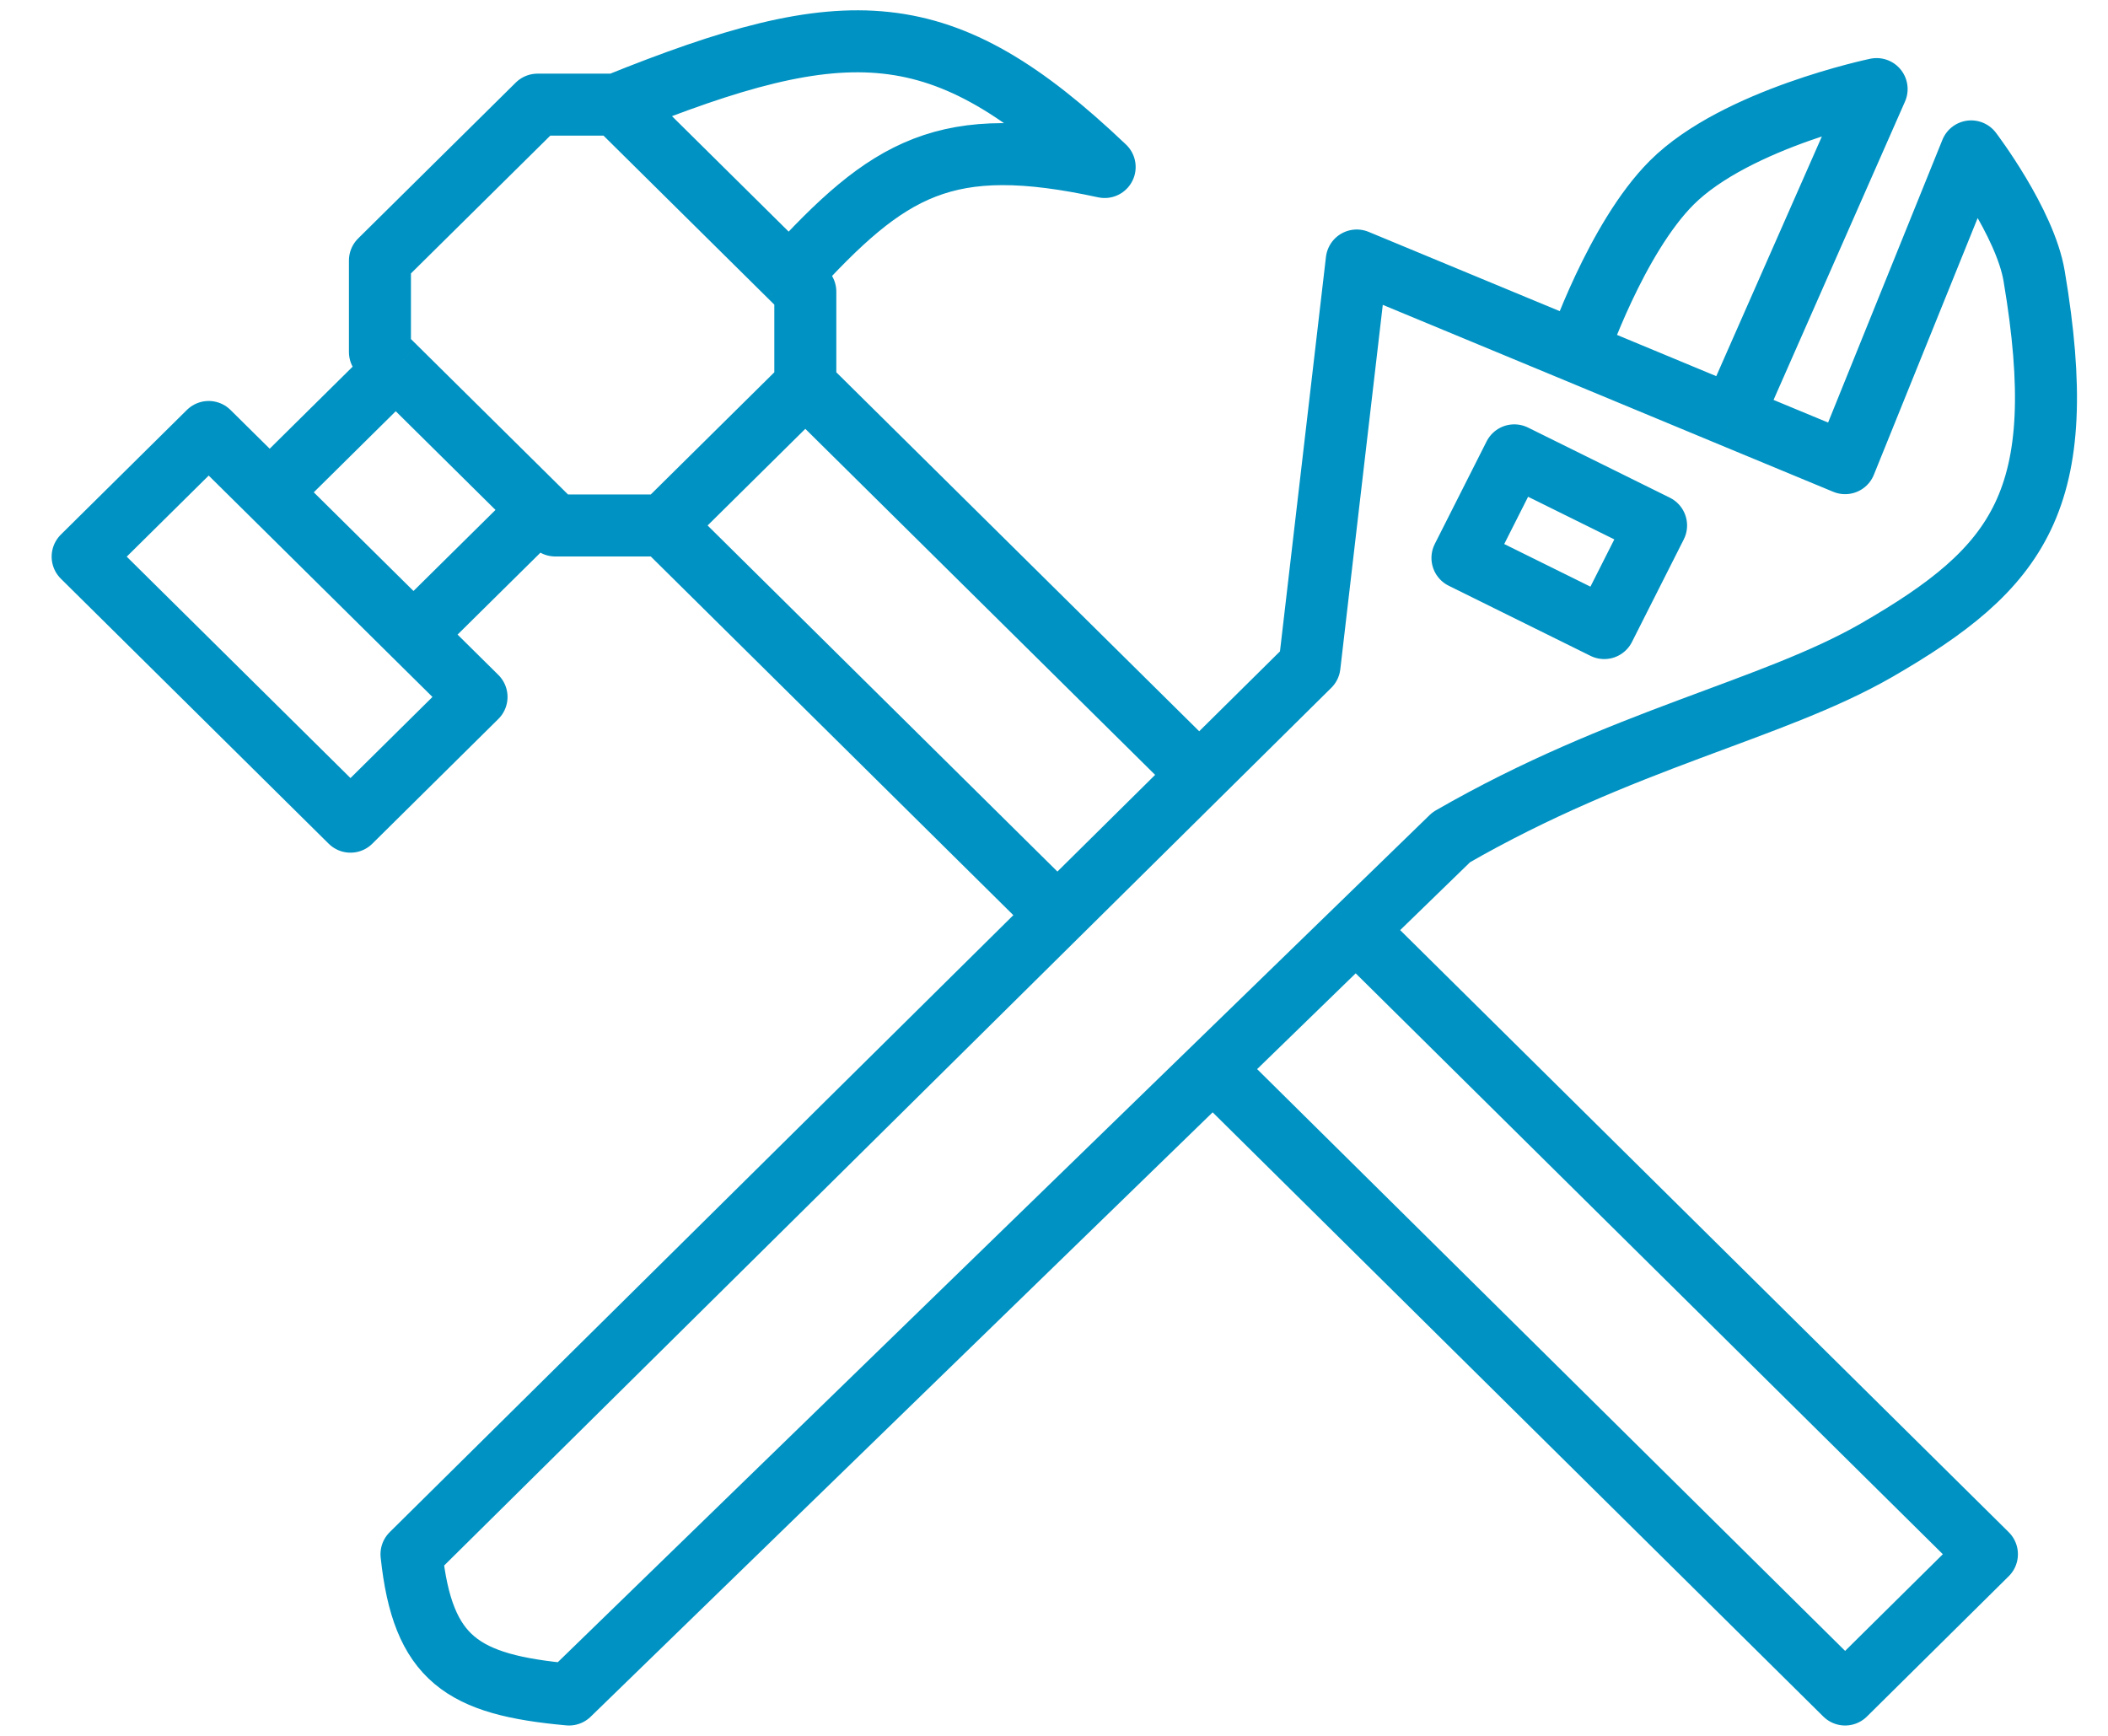
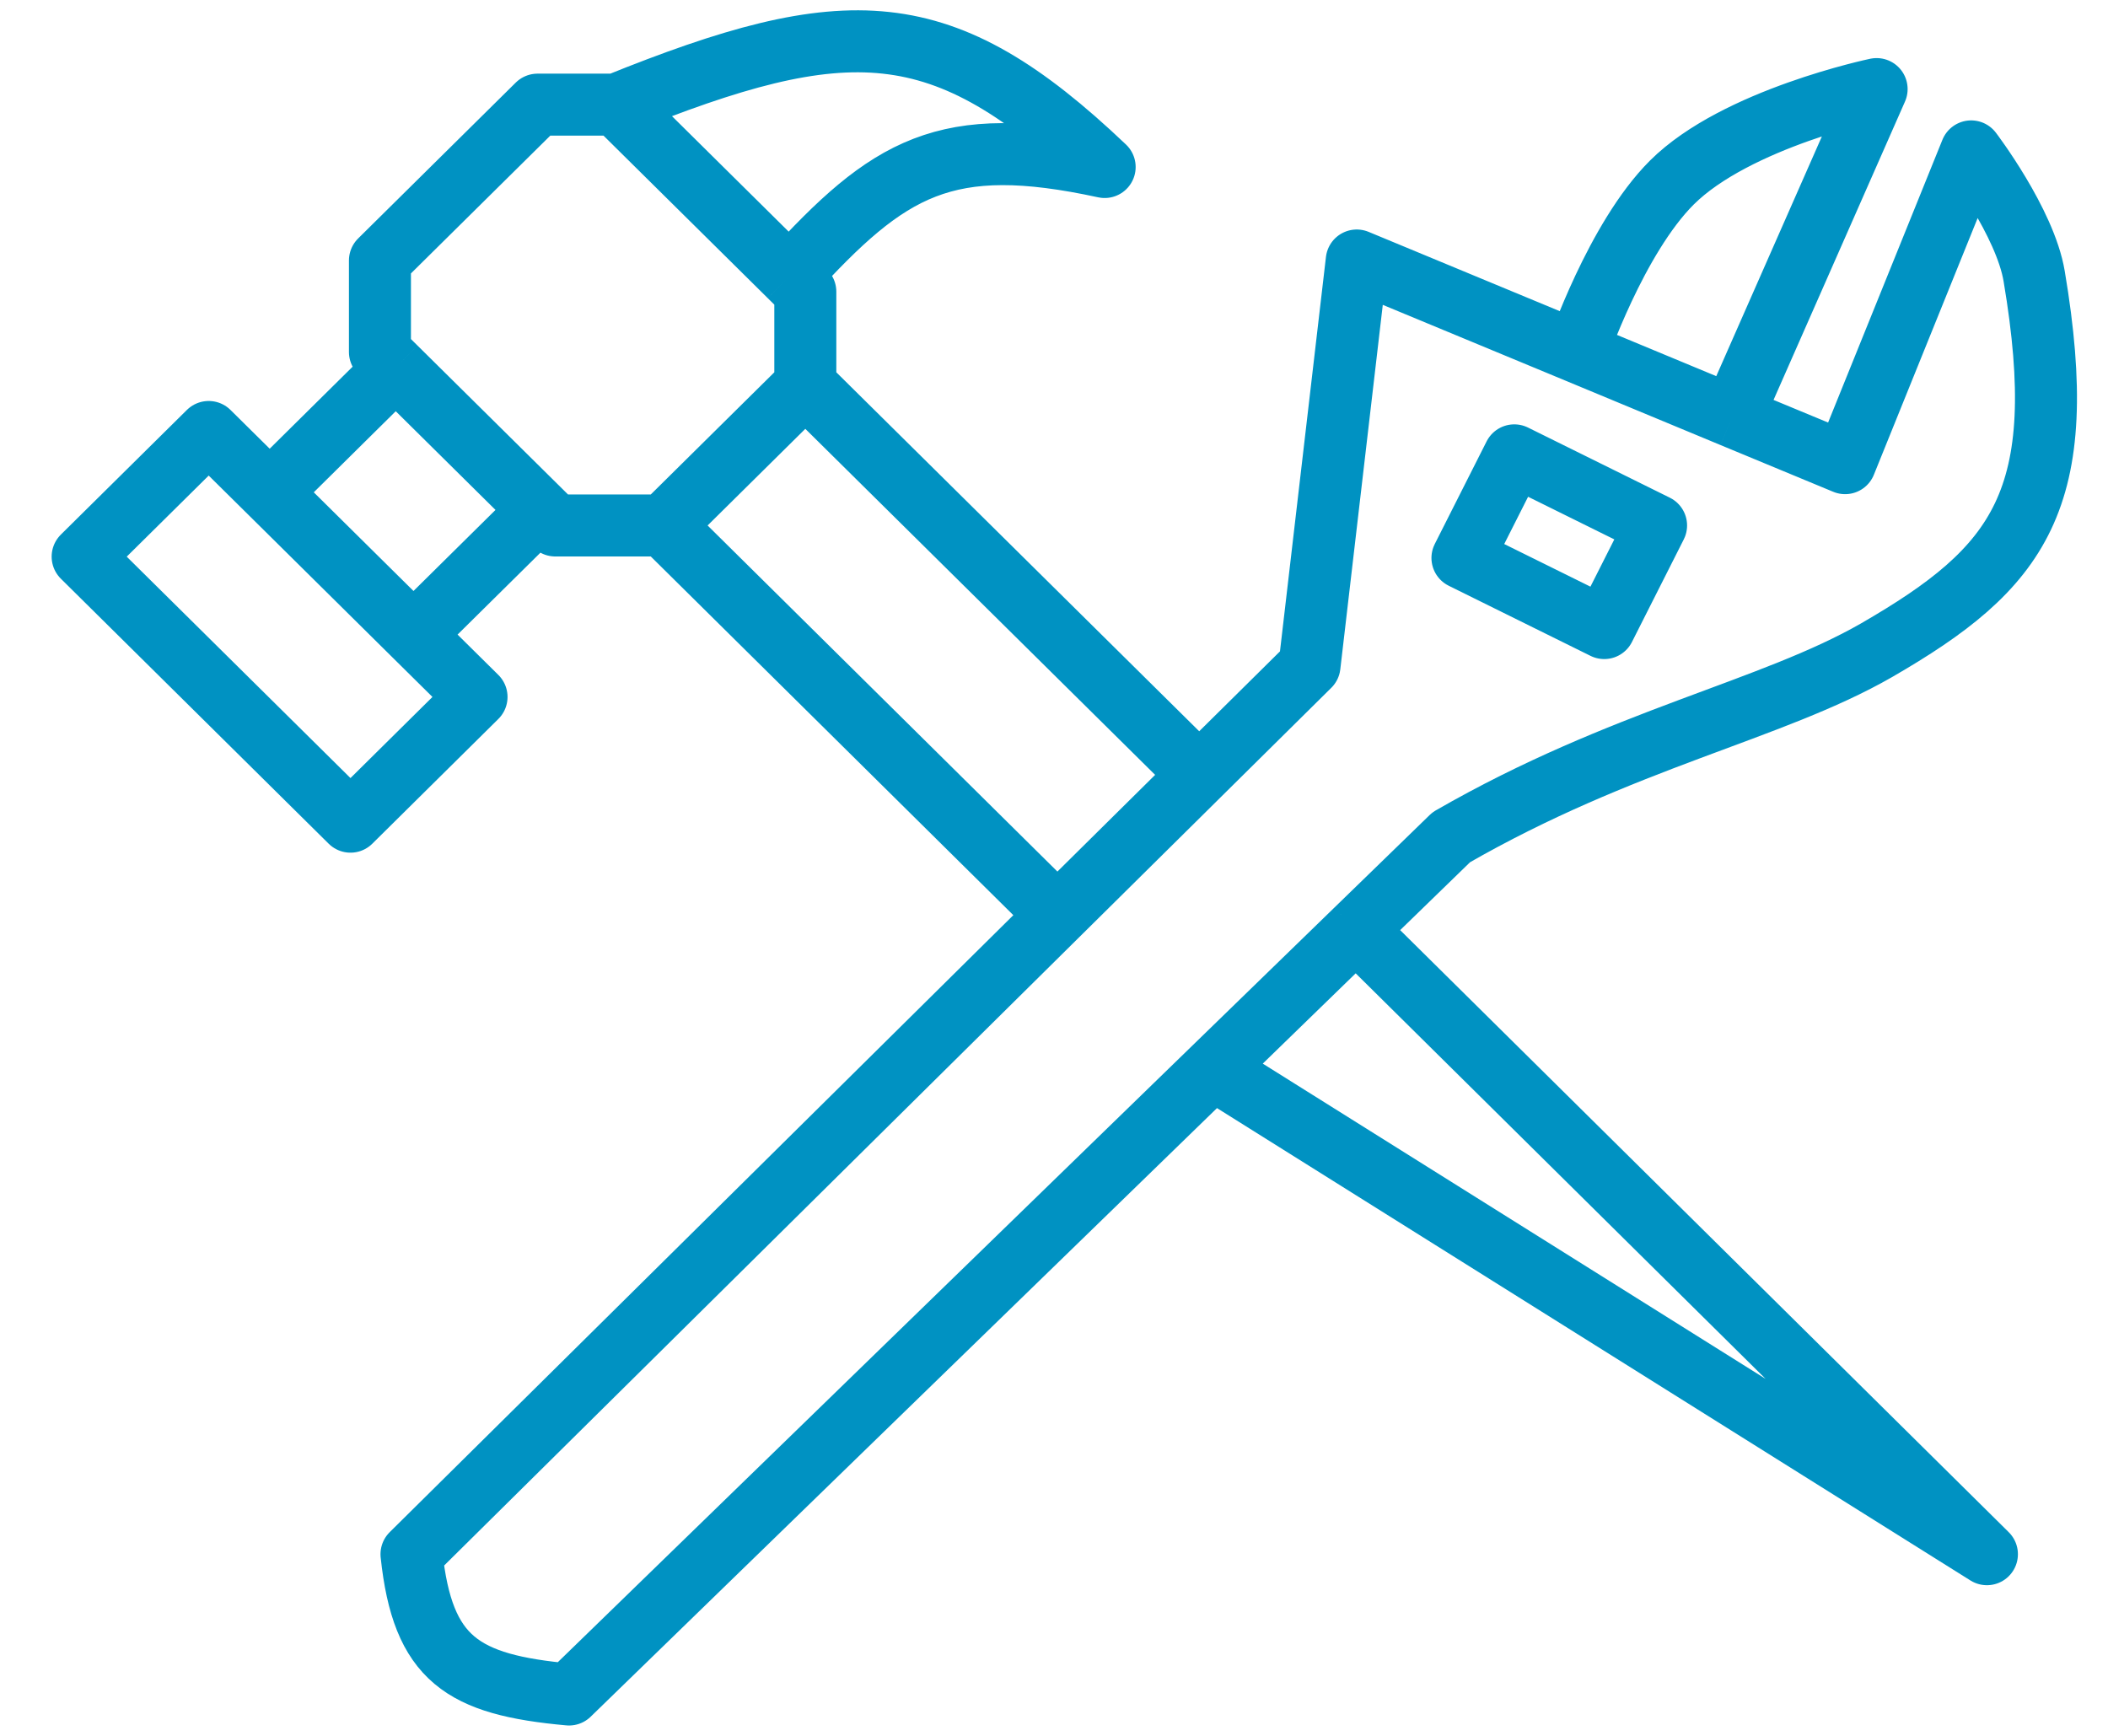
<svg xmlns="http://www.w3.org/2000/svg" width="34" height="28" viewBox="0 0 34 28" fill="none">
-   <path d="M27.942 6.717L29.76 7.471L31.793 2.442C31.793 2.442 32.664 3.587 32.809 4.454C33.418 8.068 32.568 9.159 30.268 10.488C28.57 11.464 26.172 11.913 23.408 13.505L21.869 15M27.942 6.717L30.268 1.437C30.268 1.437 28.004 1.909 26.965 2.945C26.065 3.843 25.441 5.678 25.441 5.678M27.942 6.717L25.441 5.678M25.441 5.678L21.883 4.202L21.121 10.739L19.342 12.499M19.342 12.499L12.989 6.214M19.342 12.499L17.055 14.762M12.989 6.214L10.702 8.476M12.989 6.214V4.705L12.735 4.454M10.702 8.476L17.055 14.762M10.702 8.476H8.956L6.383 5.93M17.055 14.762L6.637 25.07C6.817 26.765 7.456 27.177 9.178 27.333L19.562 17.242M19.562 17.242L29.76 27.333L32.047 25.07L21.869 15M19.562 17.242L21.869 15M9.94 1.688H8.67L6.128 4.202V5.678L6.383 5.93M9.94 1.688L12.735 4.454M9.94 1.688C13.665 0.183 15.194 0.199 17.817 2.694C15.248 2.137 14.339 2.692 12.735 4.454M6.383 5.93L4.35 7.941M4.35 7.941L6.669 10.236M4.35 7.941L3.366 6.968L1.333 8.979L5.653 13.254L7.686 11.242L6.669 10.236M6.669 10.236L8.67 8.258M24.424 7.345L26.711 8.476L25.875 10.131L23.588 9L24.424 7.345Z" stroke="#0092C2" stroke-linejoin="round" />
+   <path d="M27.942 6.717L29.76 7.471L31.793 2.442C31.793 2.442 32.664 3.587 32.809 4.454C33.418 8.068 32.568 9.159 30.268 10.488C28.57 11.464 26.172 11.913 23.408 13.505L21.869 15M27.942 6.717L30.268 1.437C30.268 1.437 28.004 1.909 26.965 2.945C26.065 3.843 25.441 5.678 25.441 5.678M27.942 6.717L25.441 5.678M25.441 5.678L21.883 4.202L21.121 10.739L19.342 12.499M19.342 12.499L12.989 6.214M19.342 12.499L17.055 14.762M12.989 6.214L10.702 8.476M12.989 6.214V4.705L12.735 4.454M10.702 8.476L17.055 14.762M10.702 8.476H8.956L6.383 5.93M17.055 14.762L6.637 25.07C6.817 26.765 7.456 27.177 9.178 27.333L19.562 17.242M19.562 17.242L32.047 25.07L21.869 15M19.562 17.242L21.869 15M9.94 1.688H8.67L6.128 4.202V5.678L6.383 5.93M9.94 1.688L12.735 4.454M9.94 1.688C13.665 0.183 15.194 0.199 17.817 2.694C15.248 2.137 14.339 2.692 12.735 4.454M6.383 5.93L4.35 7.941M4.35 7.941L6.669 10.236M4.35 7.941L3.366 6.968L1.333 8.979L5.653 13.254L7.686 11.242L6.669 10.236M6.669 10.236L8.67 8.258M24.424 7.345L26.711 8.476L25.875 10.131L23.588 9L24.424 7.345Z" stroke="#0092C2" stroke-linejoin="round" />
</svg>